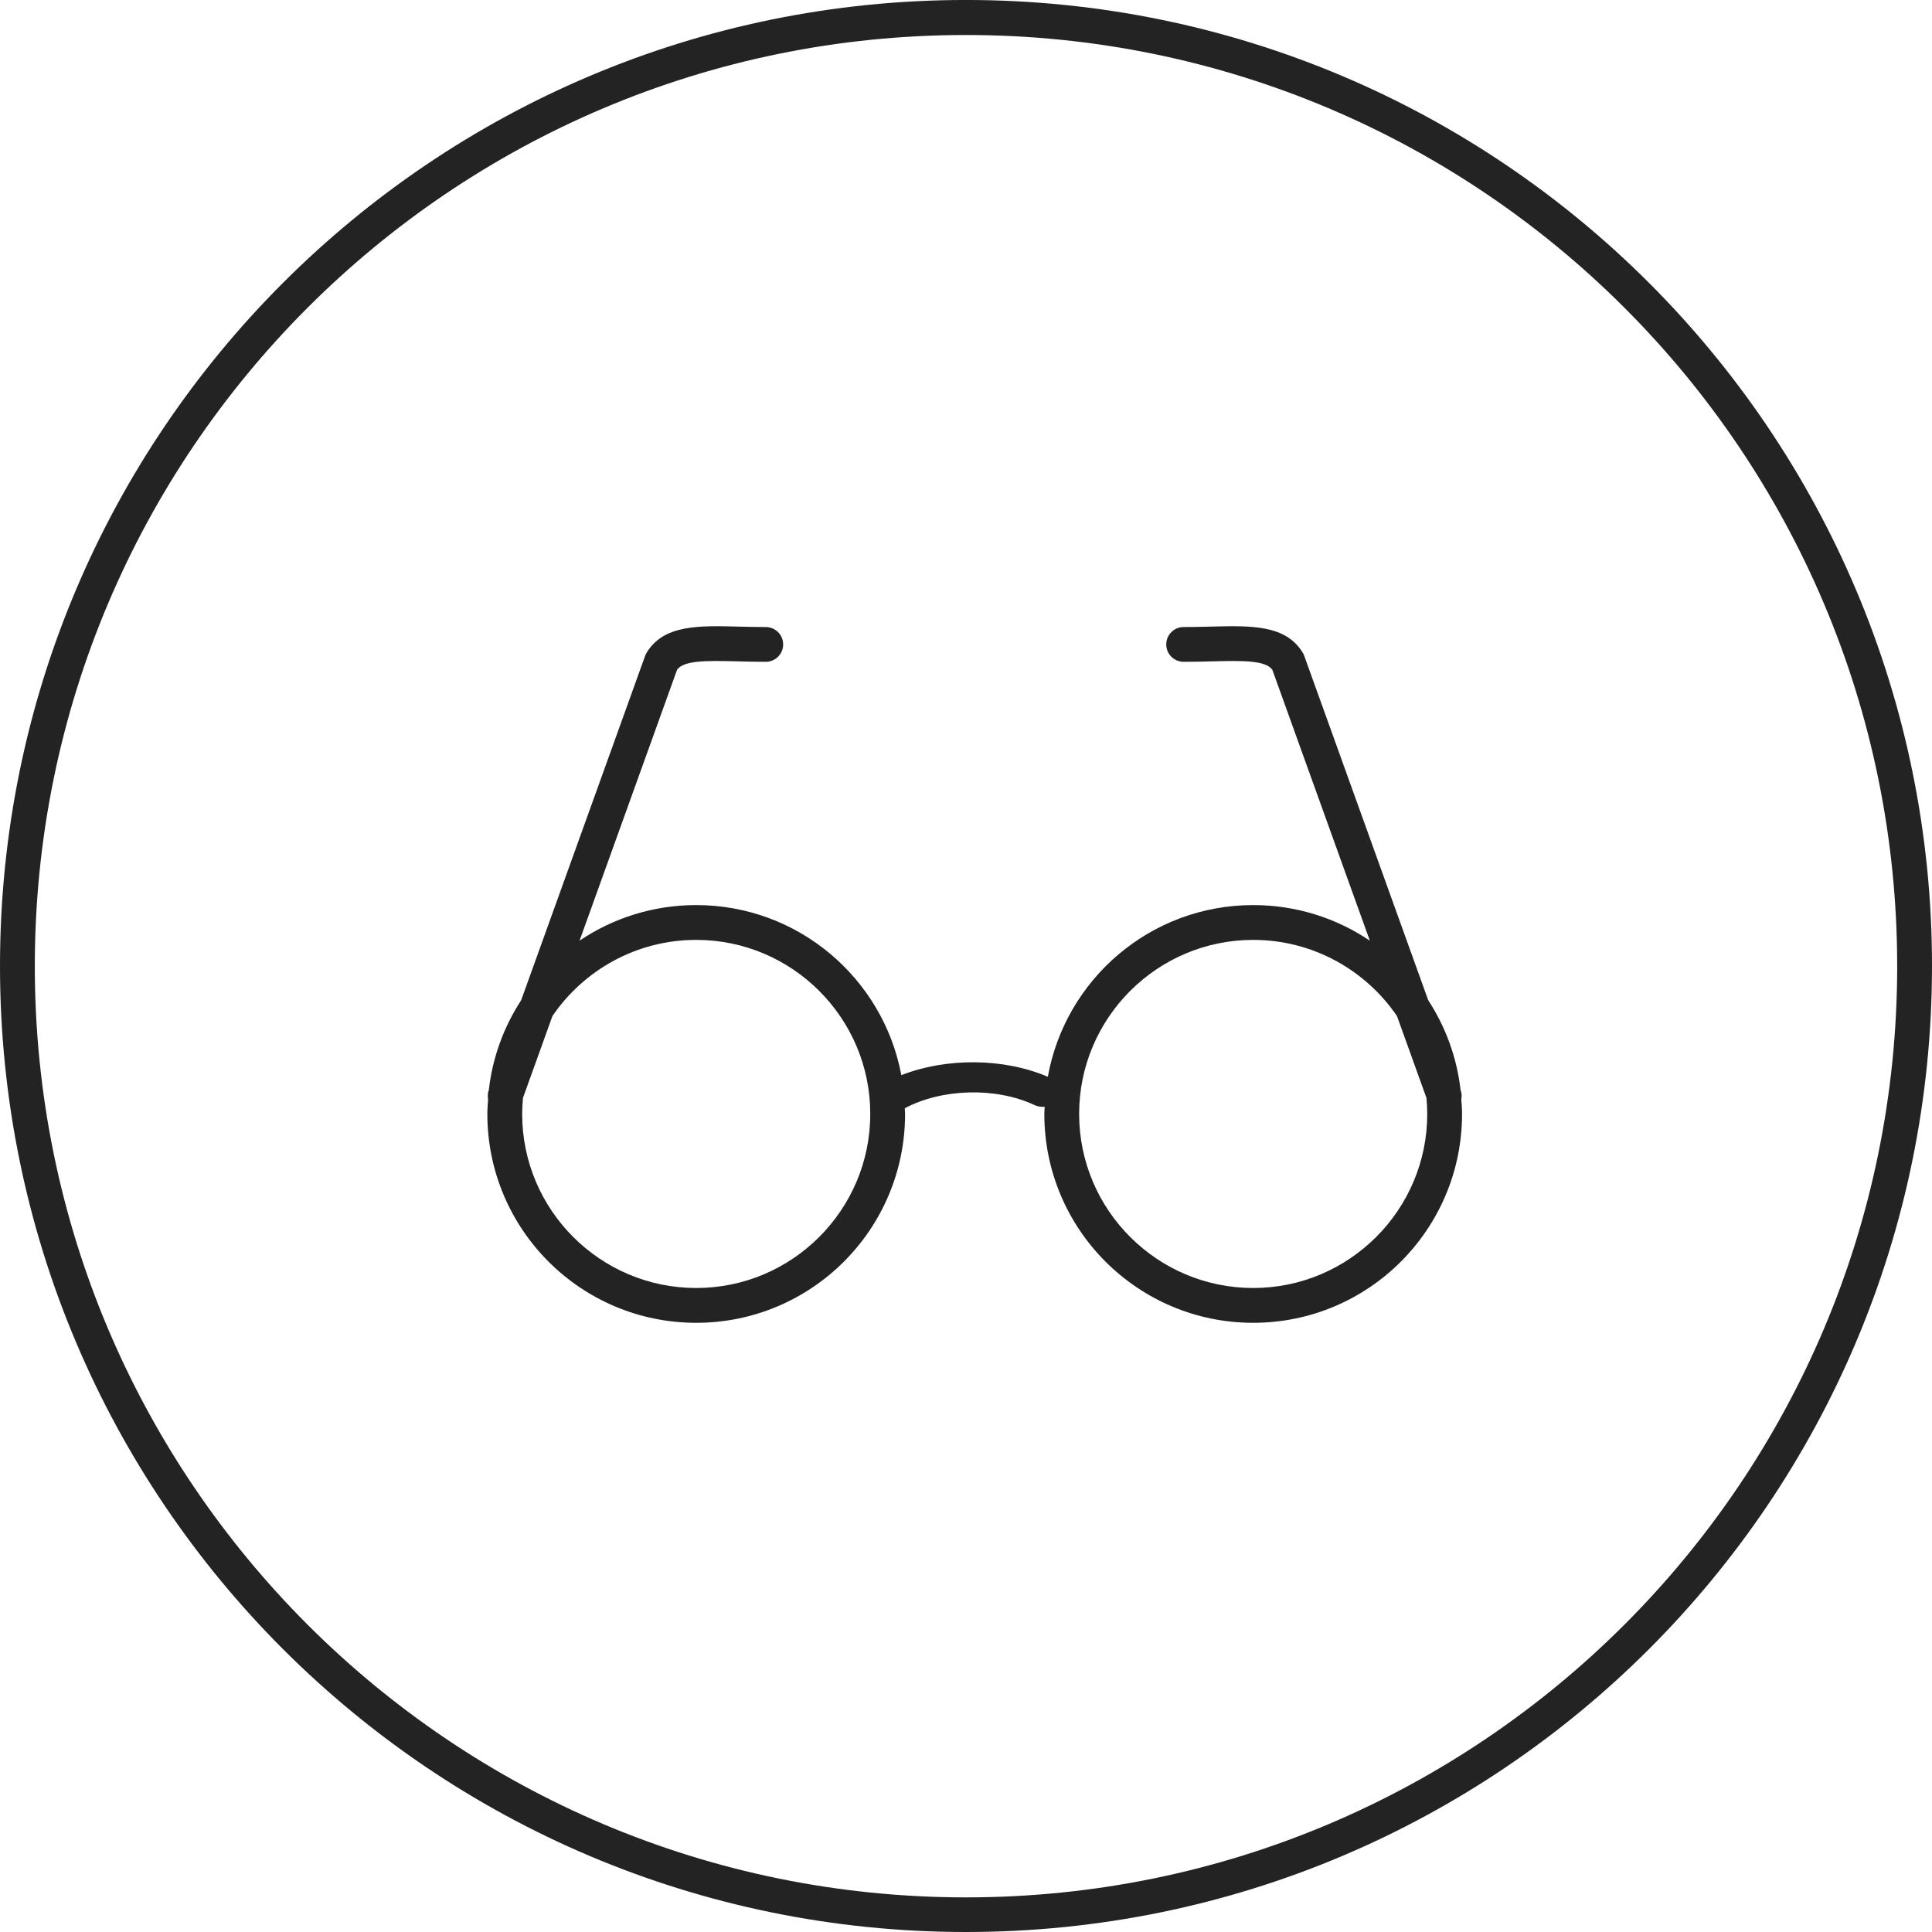
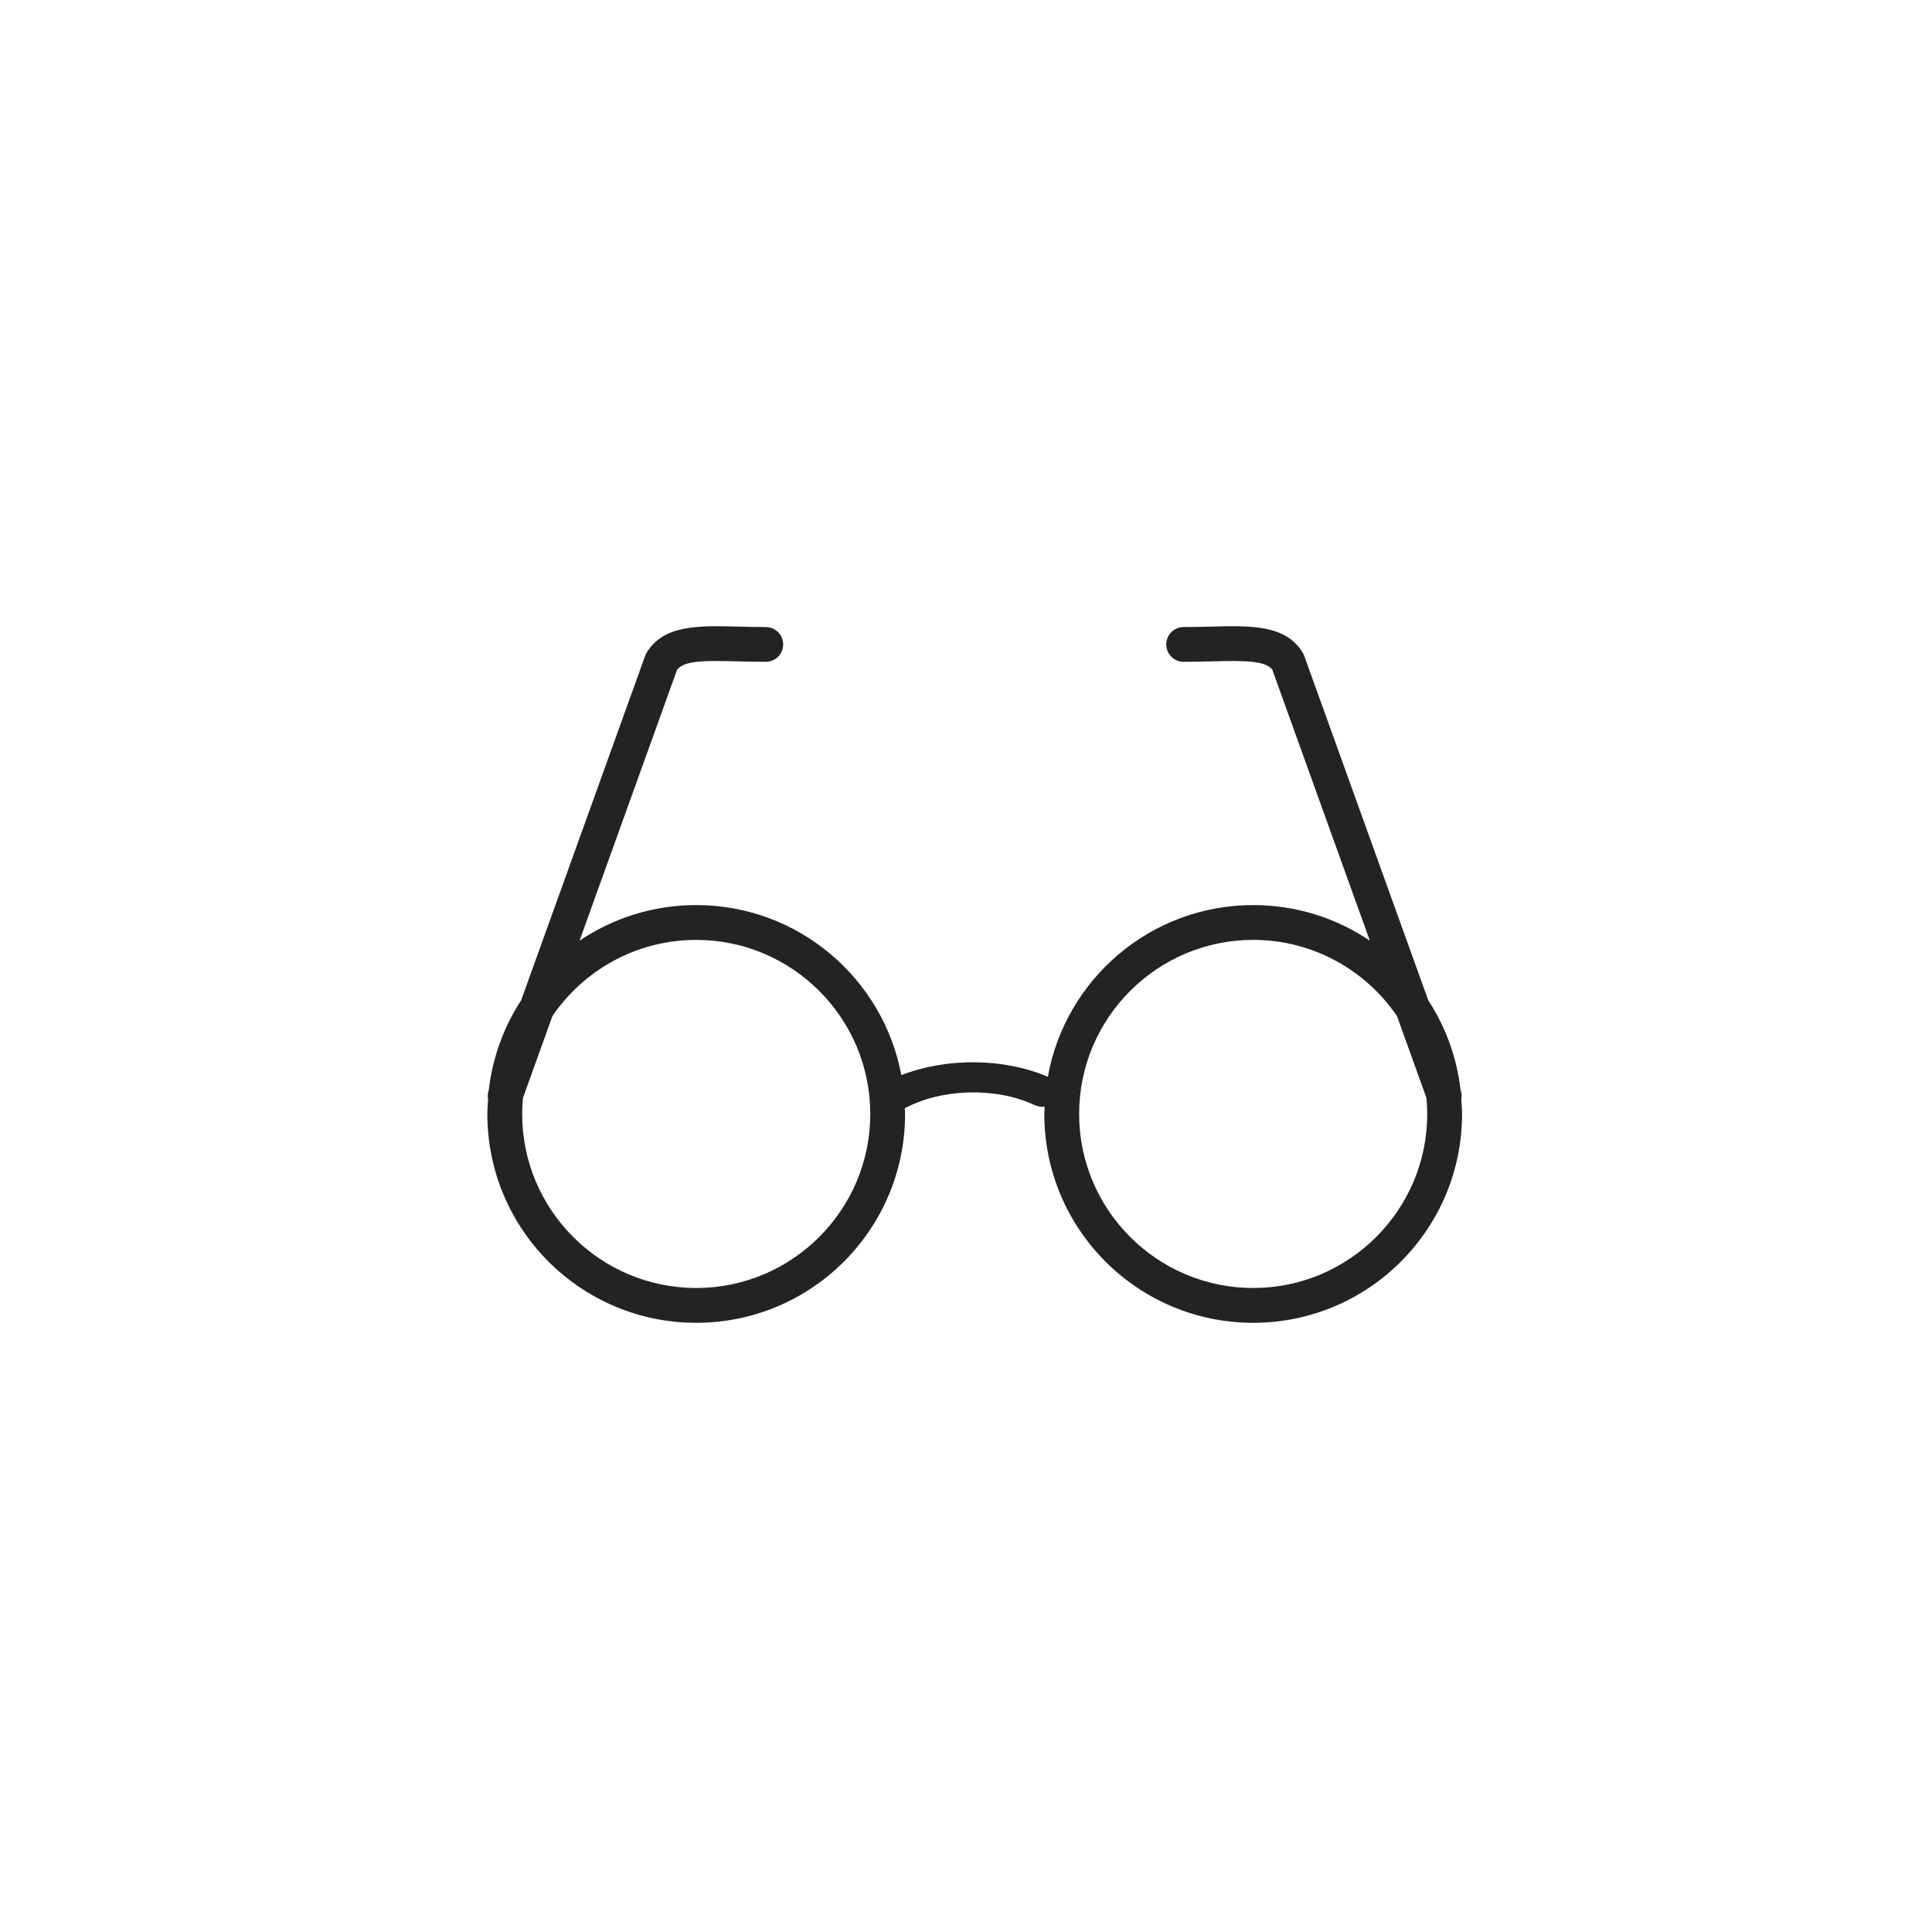
<svg xmlns="http://www.w3.org/2000/svg" version="1.1" id="Слой_1" x="0px" y="0px" width="111px" height="111px" viewBox="0 0 111 111" enable-background="new 0 0 111 111" xml:space="preserve">
  <g>
-     <path fill-rule="evenodd" clip-rule="evenodd" fill="#232323" d="M55.5,111C24.848,111,0,86.151,0,55.498   C0,24.847,24.848-0.001,55.5-0.001c30.652,0,55.5,24.848,55.5,55.499C111,86.151,86.152,111,55.5,111z M55.5,2.011   C25.953,2.011,2,25.964,2,55.511c0,29.548,23.953,53.5,53.5,53.5s53.5-23.952,53.5-53.5C109,25.964,85.048,2.011,55.5,2.011z" />
    <path fill-rule="evenodd" clip-rule="evenodd" fill="#232323" d="M72,76c-6.628,0-12-5.373-12-12c0-0.139,0.016-0.273,0.021-0.411   c-0.196,0.01-0.397-0.011-0.581-0.097c-2.222-1.047-5.334-0.954-7.456,0.181C51.986,63.782,52,63.89,52,64c0,6.627-5.373,12-12,12   c-6.628,0-12-5.373-12-12c0-0.286,0.023-0.566,0.042-0.847c-0.027-0.163-0.028-0.33,0.032-0.496l0.009-0.025   c0.215-1.892,0.87-3.647,1.86-5.167l7.12-19.779c0.022-0.061,0.05-0.12,0.083-0.176c0.971-1.618,2.967-1.568,5.272-1.51   c0.495,0.013,1.021,0.026,1.578,0.026c0.551,0,0.999,0.446,0.999,0.999c0,0.552-0.447,0.998-0.999,0.998   c-0.574,0-1.117-0.014-1.628-0.026c-1.872-0.049-3.065-0.049-3.466,0.478l-5.605,15.57C35.211,52.754,37.518,52,40,52   c5.864,0,10.739,4.209,11.785,9.77c2.587-1.008,5.875-0.994,8.416,0.095C61.209,56.257,66.103,52,72,52   c2.482,0,4.788,0.754,6.702,2.045l-5.604-15.57c-0.401-0.526-1.595-0.526-3.467-0.478c-0.51,0.013-1.054,0.026-1.627,0.026   c-0.552,0-0.999-0.446-0.999-0.998c0-0.553,0.447-0.999,0.999-0.999c0.556,0,1.082-0.014,1.577-0.026   c2.306-0.059,4.302-0.108,5.271,1.51c0.034,0.056,0.062,0.115,0.083,0.176l7.121,19.78c0.99,1.52,1.645,3.274,1.859,5.165   l0.01,0.026c0.06,0.166,0.059,0.333,0.031,0.496C83.977,63.434,84,63.714,84,64C84,70.627,78.627,76,72,76z M40,54   c-3.429,0-6.458,1.735-8.26,4.373l-1.693,4.703C30.019,63.381,30,63.688,30,64c0,5.514,4.486,10,10,10s10-4.486,10-10   C50,58.485,45.514,54,40,54z M81.953,63.076l-1.693-4.703C78.457,55.735,75.429,54,72,54c-5.514,0-10,4.485-10,10   c0,5.514,4.486,10,10,10s10-4.486,10-10C82,63.688,81.981,63.381,81.953,63.076z" />
  </g>
</svg>